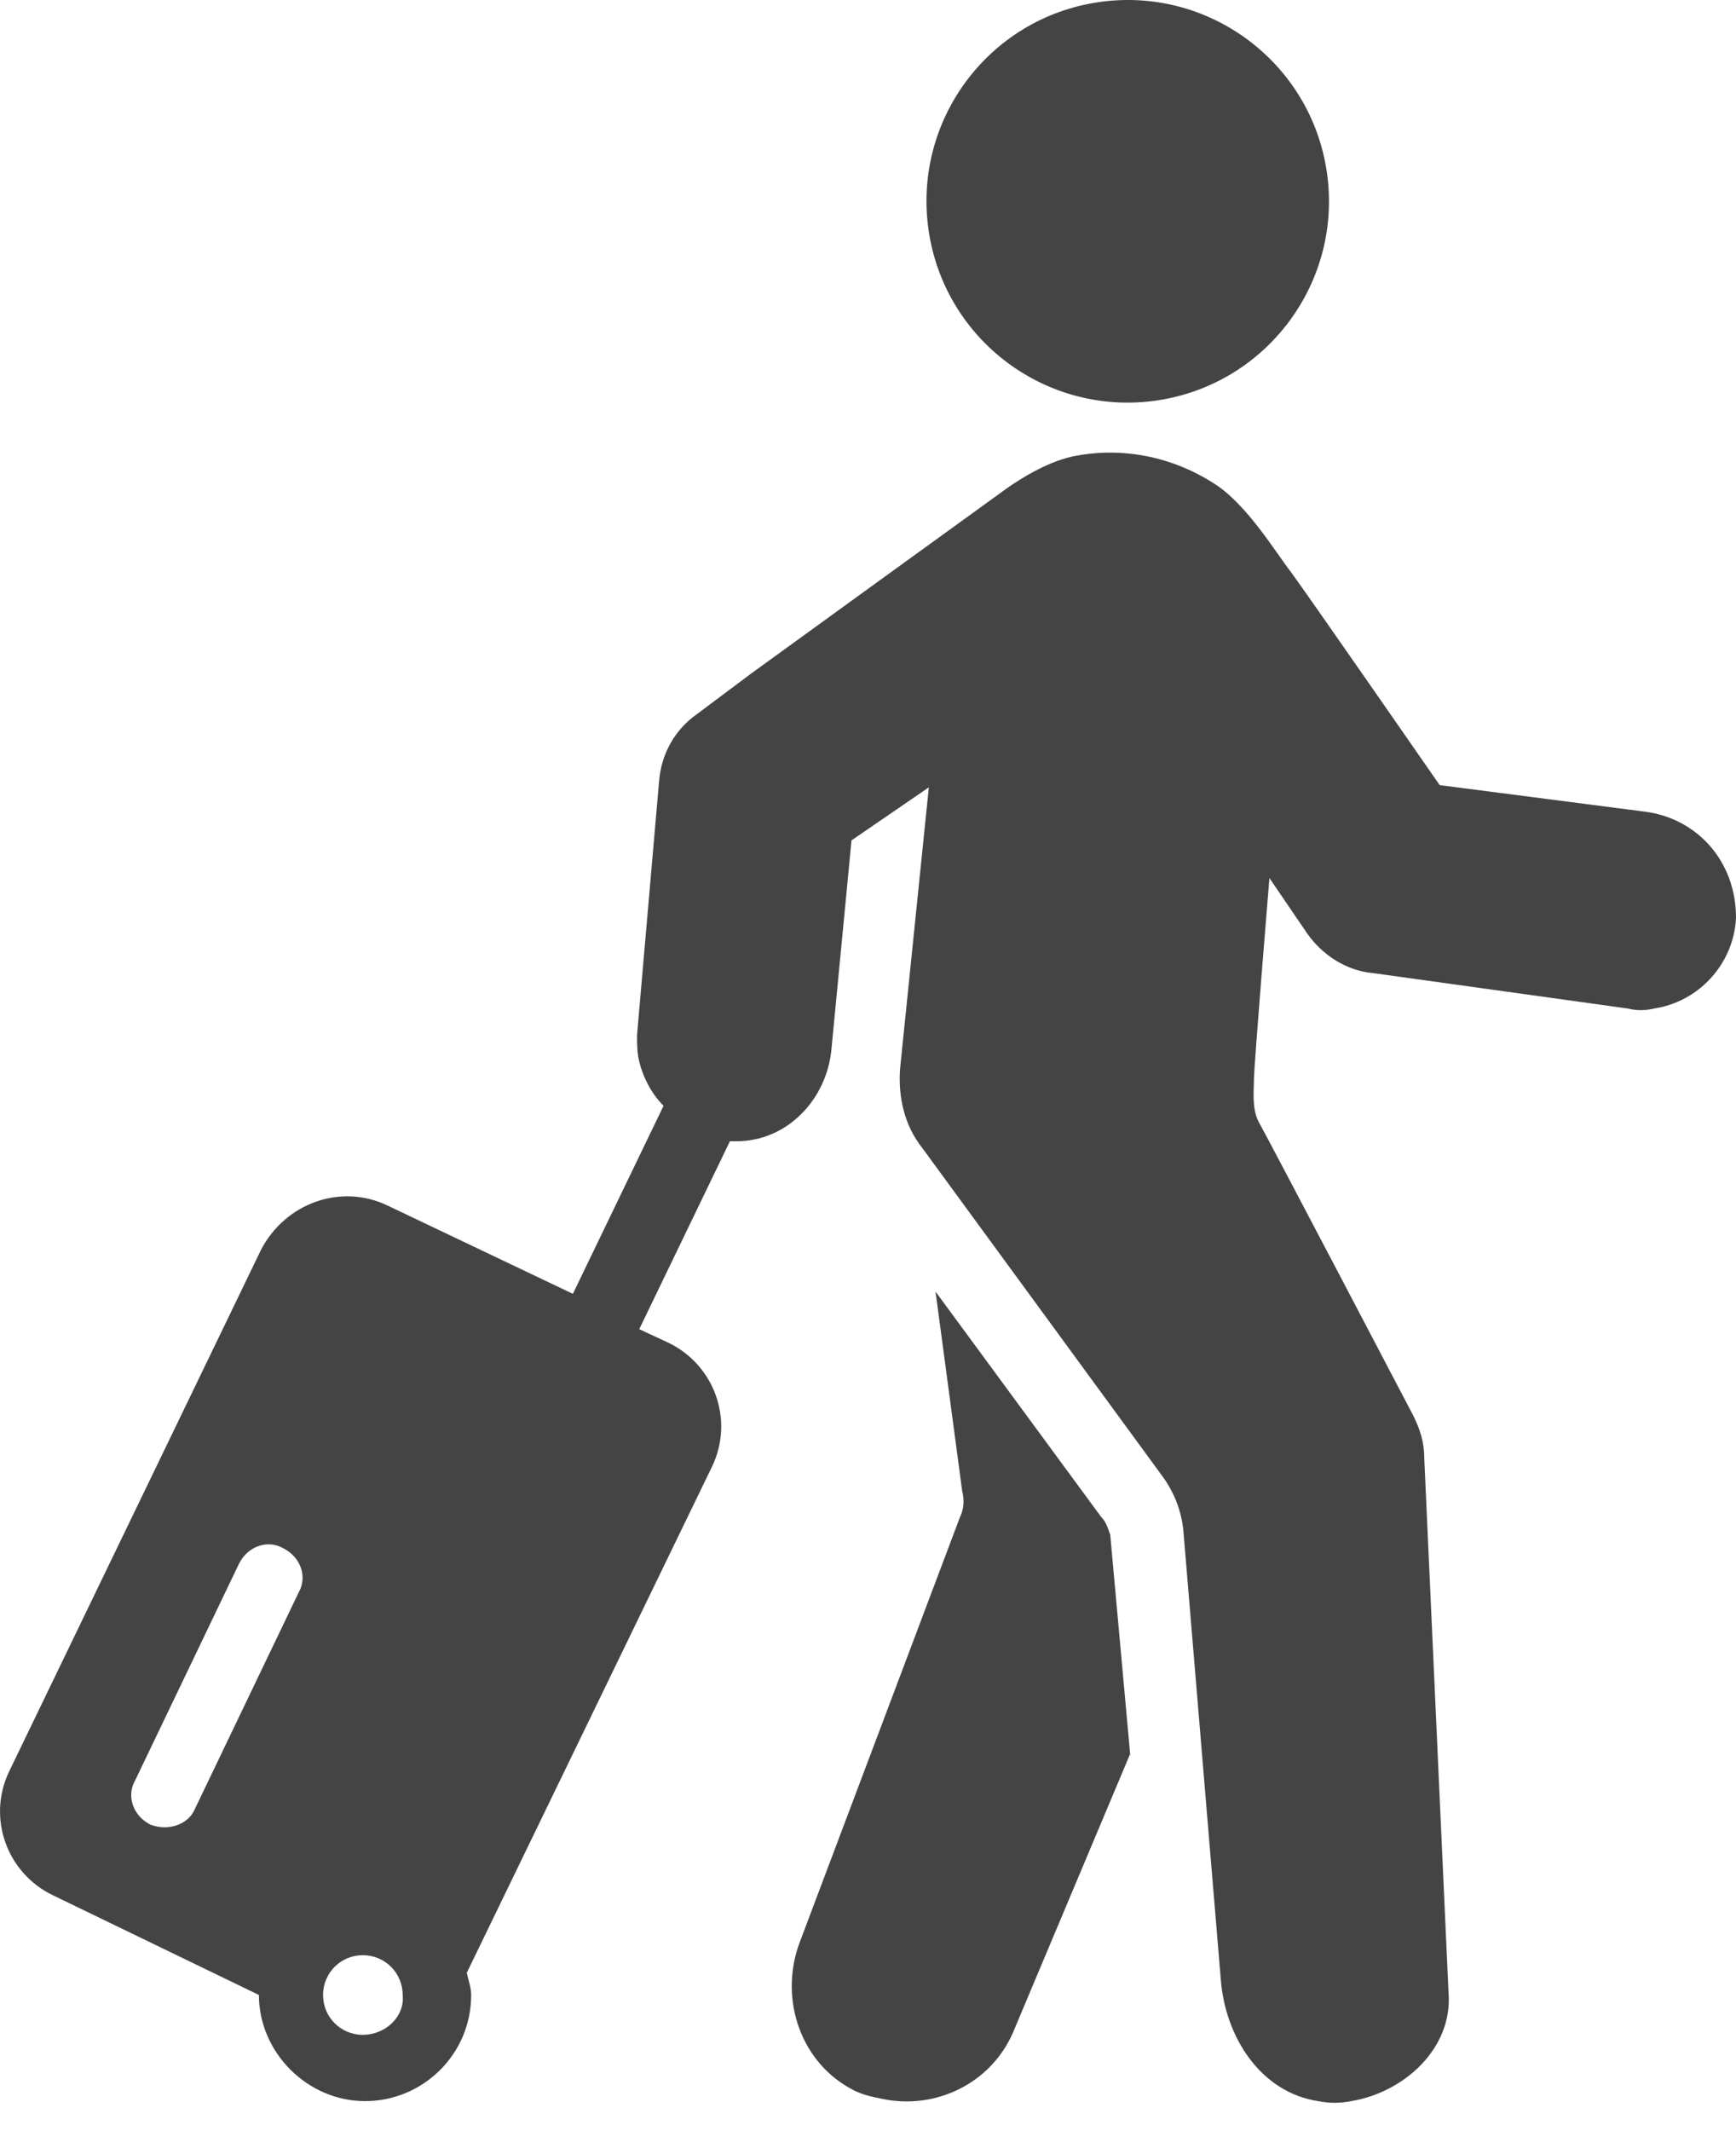
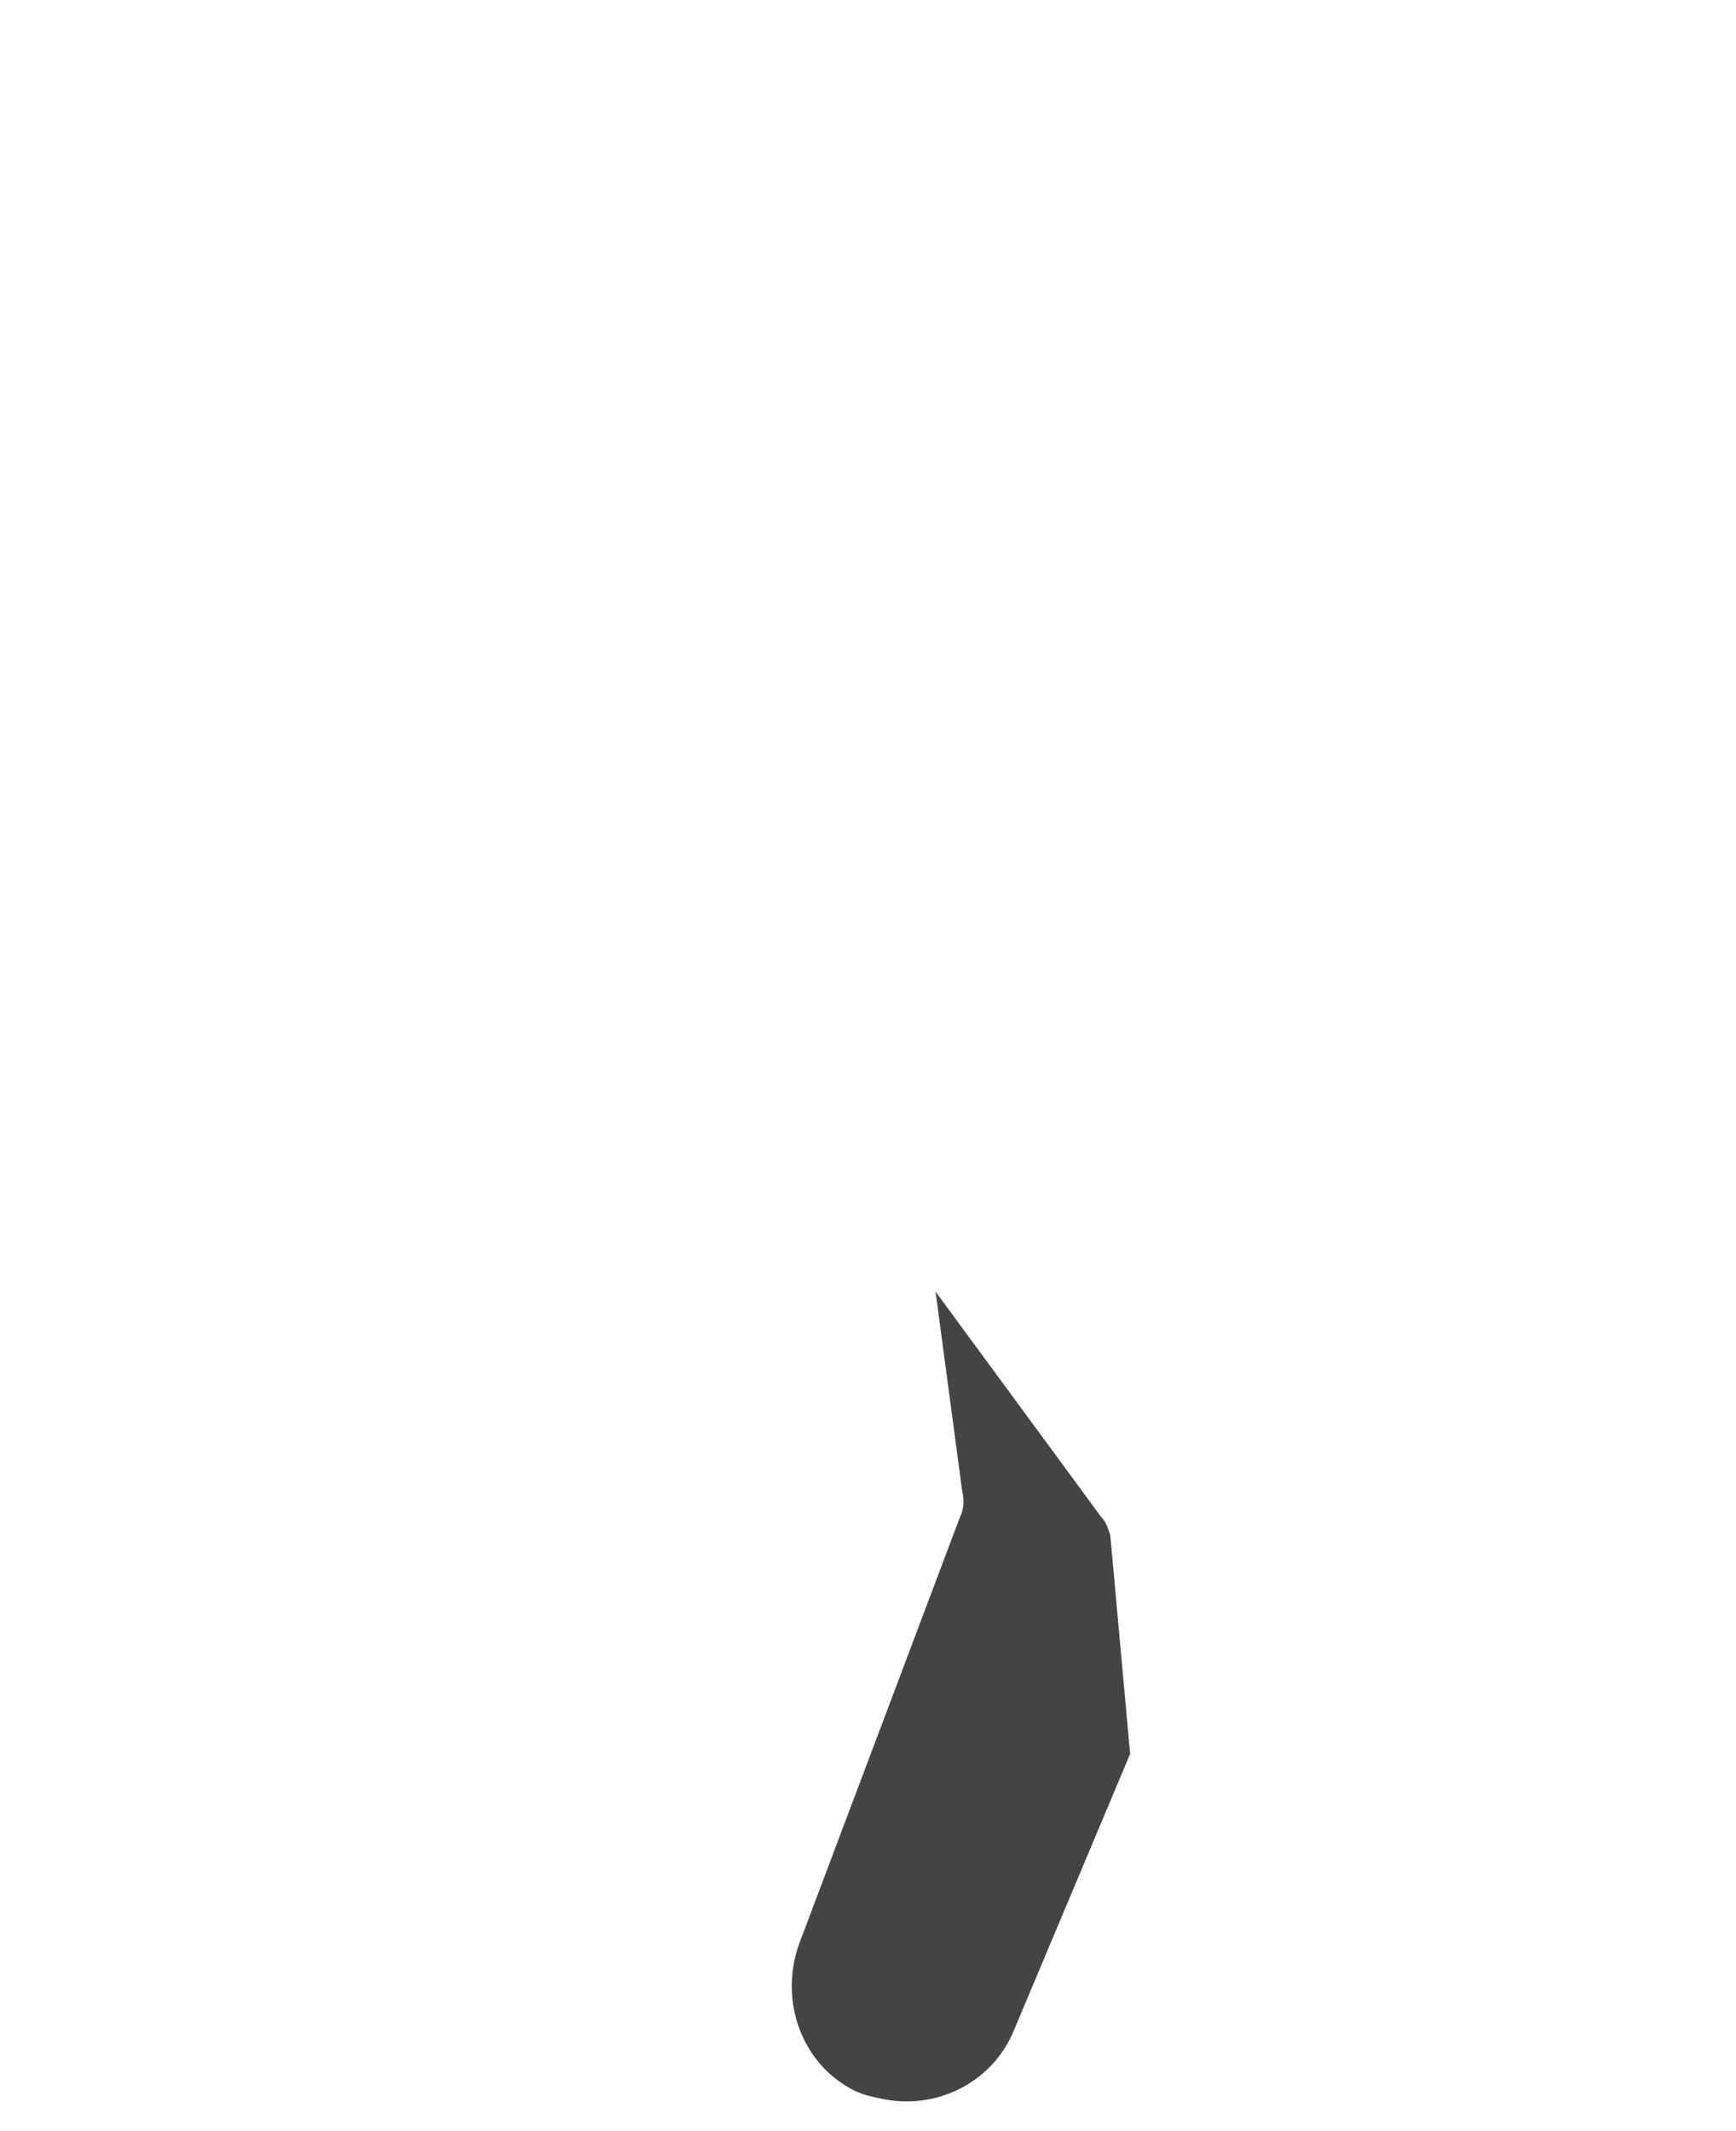
<svg xmlns="http://www.w3.org/2000/svg" width="22" height="27" viewBox="0 0 22 27" fill="none">
  <path d="M13.958 19.223L11.856 16.364L12.193 18.886C12.22 18.998 12.22 19.11 12.165 19.222L10.147 24.575C9.867 25.275 10.119 26.088 10.763 26.452C10.903 26.536 11.044 26.564 11.184 26.592C11.856 26.733 12.557 26.396 12.837 25.752L14.322 22.221L14.07 19.447C14.042 19.363 14.014 19.278 13.958 19.222L13.958 19.223Z" fill="#444444" />
-   <path d="M20.851 10.284L18.245 9.947C18.245 9.947 16.592 7.565 16.367 7.257C16.171 7.005 15.835 6.445 15.443 6.164C14.91 5.8 14.266 5.66 13.649 5.772C13.313 5.828 12.949 6.052 12.752 6.192C12.556 6.332 9.502 8.546 9.502 8.546L8.829 9.05C8.549 9.247 8.381 9.555 8.353 9.891L8.073 13.114C8.073 13.226 8.073 13.338 8.101 13.45C8.157 13.674 8.269 13.87 8.409 14.01L7.26 16.392L4.906 15.271C4.317 14.991 3.617 15.243 3.309 15.832L0.115 22.445C-0.166 23.034 0.087 23.734 0.675 24.014L3.281 25.275C3.281 26.004 3.897 26.62 4.626 26.62C5.354 26.62 5.971 26.032 5.971 25.275C5.971 25.191 5.943 25.107 5.915 24.995L9.025 18.578C9.306 17.989 9.053 17.289 8.465 17.009L8.101 16.84L9.25 14.459H9.334C9.978 14.459 10.482 13.926 10.538 13.282L10.791 10.647L11.771 9.975L11.407 13.534C11.379 13.898 11.463 14.262 11.687 14.543L14.742 18.718C14.882 18.914 14.966 19.138 14.994 19.362L15.471 25.079C15.527 25.808 15.975 26.508 16.704 26.62C16.844 26.648 16.984 26.648 17.124 26.62C17.797 26.508 18.413 25.948 18.357 25.247L18.049 18.466C18.049 18.269 17.993 18.101 17.909 17.933C17.909 17.933 16.059 14.402 15.947 14.206C15.863 14.038 15.891 13.814 15.891 13.674C15.891 13.506 16.087 11.124 16.087 11.124L16.564 11.824C16.76 12.104 17.068 12.301 17.404 12.329L20.627 12.777C20.739 12.805 20.851 12.805 20.963 12.777C21.524 12.693 21.972 12.216 22 11.628C22 10.9 21.496 10.368 20.851 10.284ZM1.908 23.118C1.684 23.006 1.6 22.753 1.712 22.558L3.029 19.811C3.141 19.587 3.393 19.503 3.589 19.615C3.813 19.727 3.897 19.98 3.785 20.175L2.468 22.922C2.384 23.118 2.132 23.202 1.908 23.118ZM4.598 25.78C4.318 25.78 4.094 25.556 4.094 25.276C4.094 24.995 4.318 24.771 4.598 24.771C4.879 24.771 5.103 24.996 5.103 25.276C5.131 25.556 4.879 25.78 4.598 25.78Z" fill="#444444" />
-   <path d="M16.814 2.175C17.021 3.568 16.059 4.865 14.666 5.073C13.273 5.28 11.976 4.318 11.769 2.925C11.562 1.532 12.523 0.235 13.916 0.028C15.309 -0.179 16.607 0.782 16.814 2.175Z" fill="#444444" />
</svg>